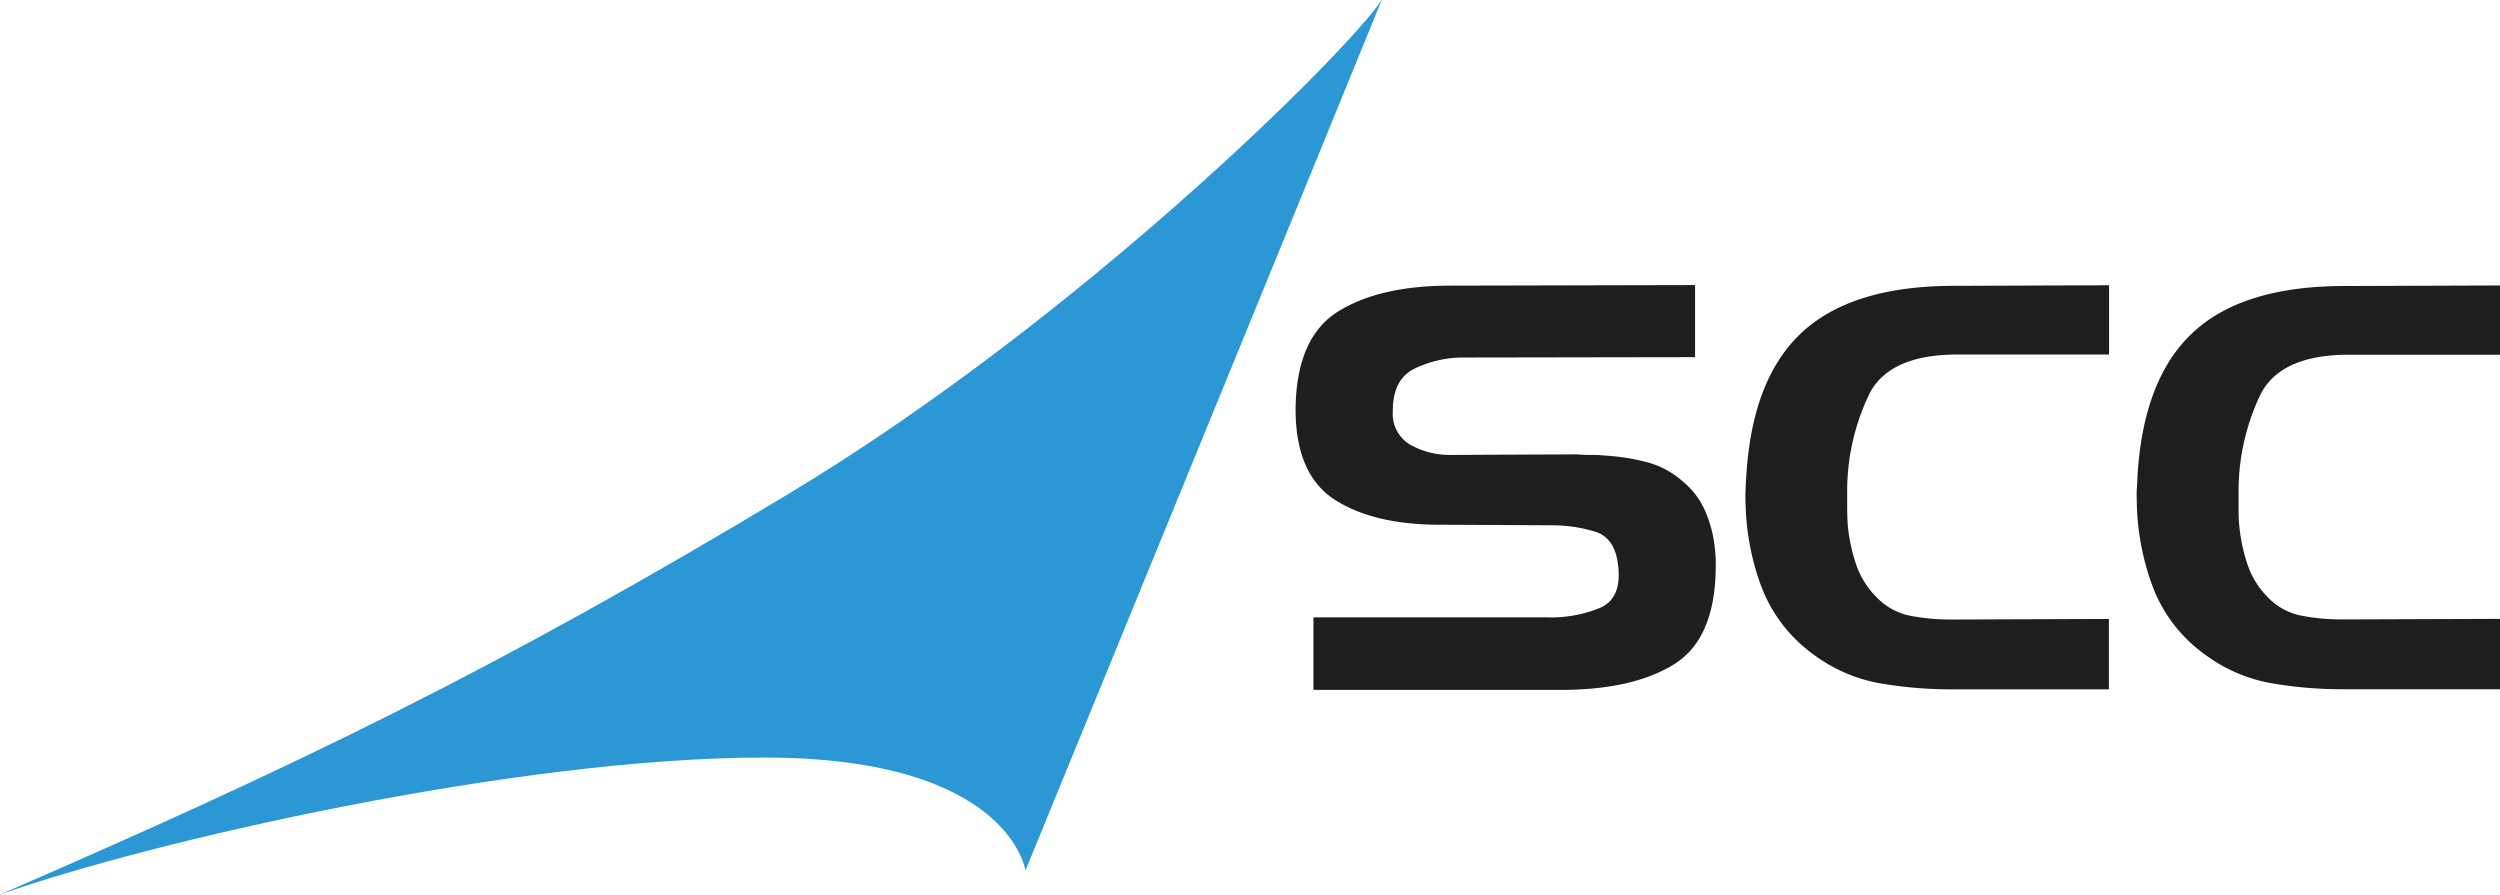
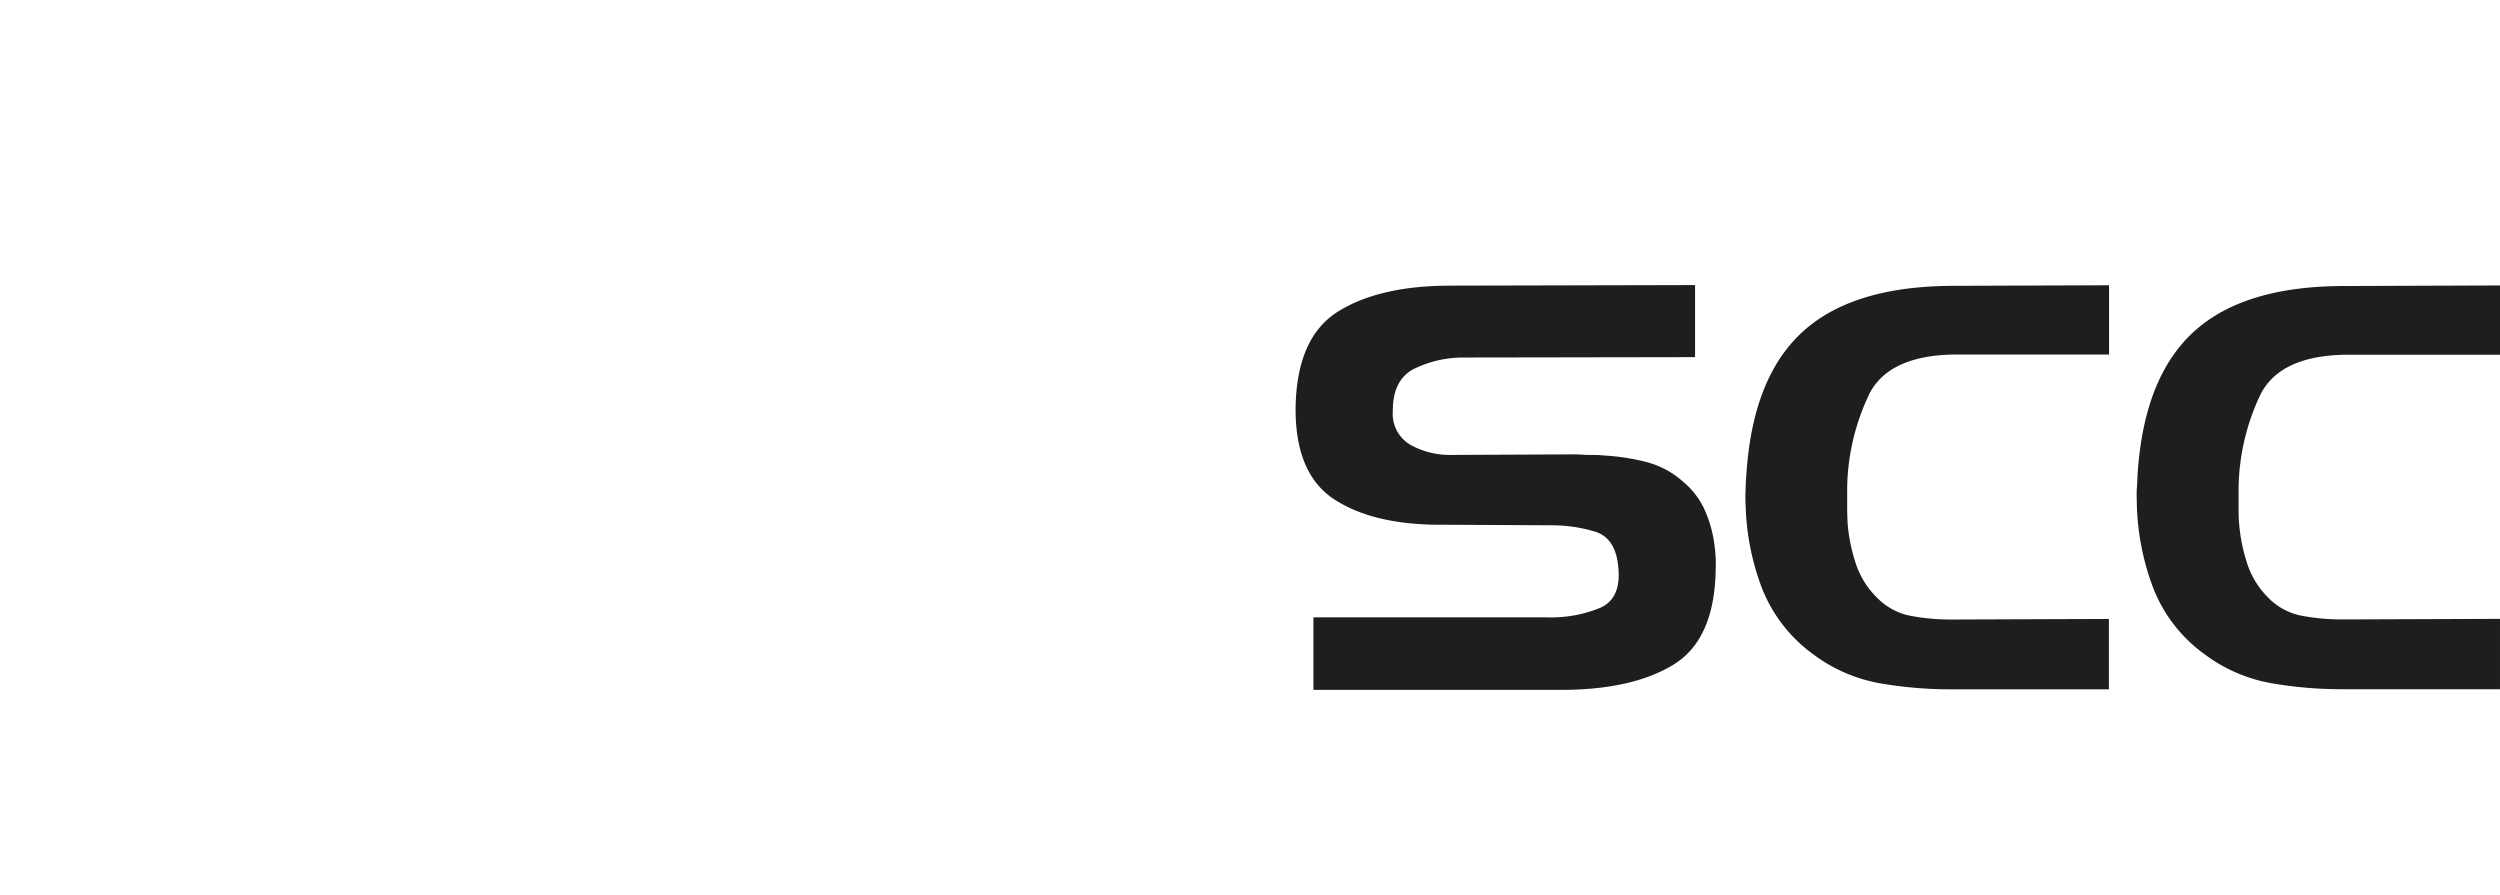
<svg xmlns="http://www.w3.org/2000/svg" viewBox="0 0 266.42 95.37">
  <path fill="#1e1f1d" d="M156.05 38.1a11.92 11.92 0 0 0-5.42 1.24q-2.21 1.17-2.2 4.46a3.82 3.82 0 0 0 1.87 3.6 8.61 8.61 0 0 0 4.37 1.08l13.14-.06c.48 0 1 .06 1.51.06s1.05 0 1.58.06a23.19 23.19 0 0 1 4.53.69 9.41 9.41 0 0 1 3.94 2.11 8.38 8.38 0 0 1 2.37 3.17 13.24 13.24 0 0 1 1 3.84c.05.4.08.79.1 1.17s0 .77 0 1.17c-.08 5-1.6 8.38-4.53 10.16s-6.92 2.67-12 2.67h-26.34v-7.73h24.84a13.79 13.79 0 0 0 5.68-1c1.6-.68 2.24-2.21 1.94-4.61-.22-1.88-1-3-2.3-3.48a15.91 15.91 0 0 0-4.67-.72l-11.69-.06q-7.29.06-11.53-2.67t-4.17-9.86q.13-7.48 4.57-10.22t12-2.73l26-.06v7.68ZM199.15 42.11a23.89 23.89 0 0 0-2.3 9.9v1.94q0 1 .06 2a18.67 18.67 0 0 0 .86 4.11 9 9 0 0 0 2.2 3.57 6.79 6.79 0 0 0 3.65 2 22.83 22.83 0 0 0 4.24.39h.59l16.29-.06v7.5h-16.77a44 44 0 0 1-7.72-.66 16.77 16.77 0 0 1-7-3.06 15.85 15.85 0 0 1-5.52-7.16 26.77 26.77 0 0 1-1.7-8.67 16.57 16.57 0 0 1 0-1.85c0-.6.06-1.2.1-1.8q.72-10.2 6.08-15t16.06-4.8l16.49-.06v7.38h-16.35q-7.17.06-9.26 4.31M240.86 42.11a24 24 0 0 0-2.3 9.9v1.94c0 .66 0 1.33.07 2a18.66 18.66 0 0 0 .85 4.11 9.06 9.06 0 0 0 2.17 3.56 6.76 6.76 0 0 0 3.65 2 22.8 22.8 0 0 0 4.23.39h.6l16.29-.06v7.5h-16.75a43.93 43.93 0 0 1-7.72-.66 16.72 16.72 0 0 1-7-3.06 15.71 15.71 0 0 1-5.52-7.16 27 27 0 0 1-1.71-8.67c0-.64-.05-1.26 0-1.85s.05-1.2.1-1.8q.72-10.2 6.08-15t16.07-4.77l16.49-.06v7.38h-16.33q-7.17.06-9.27 4.31" />
-   <path fill="#2b98d5" d="M109.3 92.85s-1.58-12.12-27.88-12.12S15.97 89.65-.03 95.34c31.11-13.49 52.83-23.9 84.16-42.77s59.92-47.55 63.13-52.6c-5.95 14.63-38 92.85-38 92.85" />
</svg>